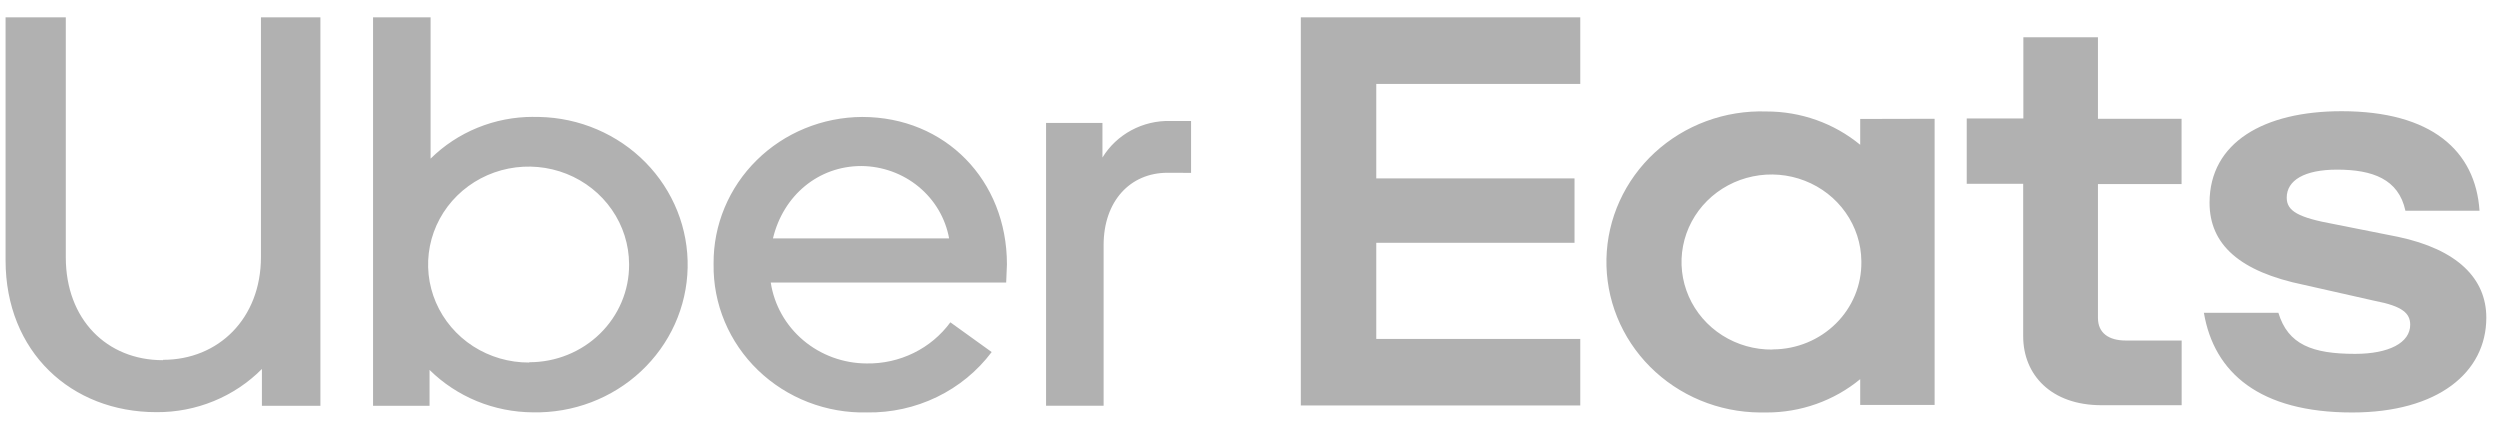
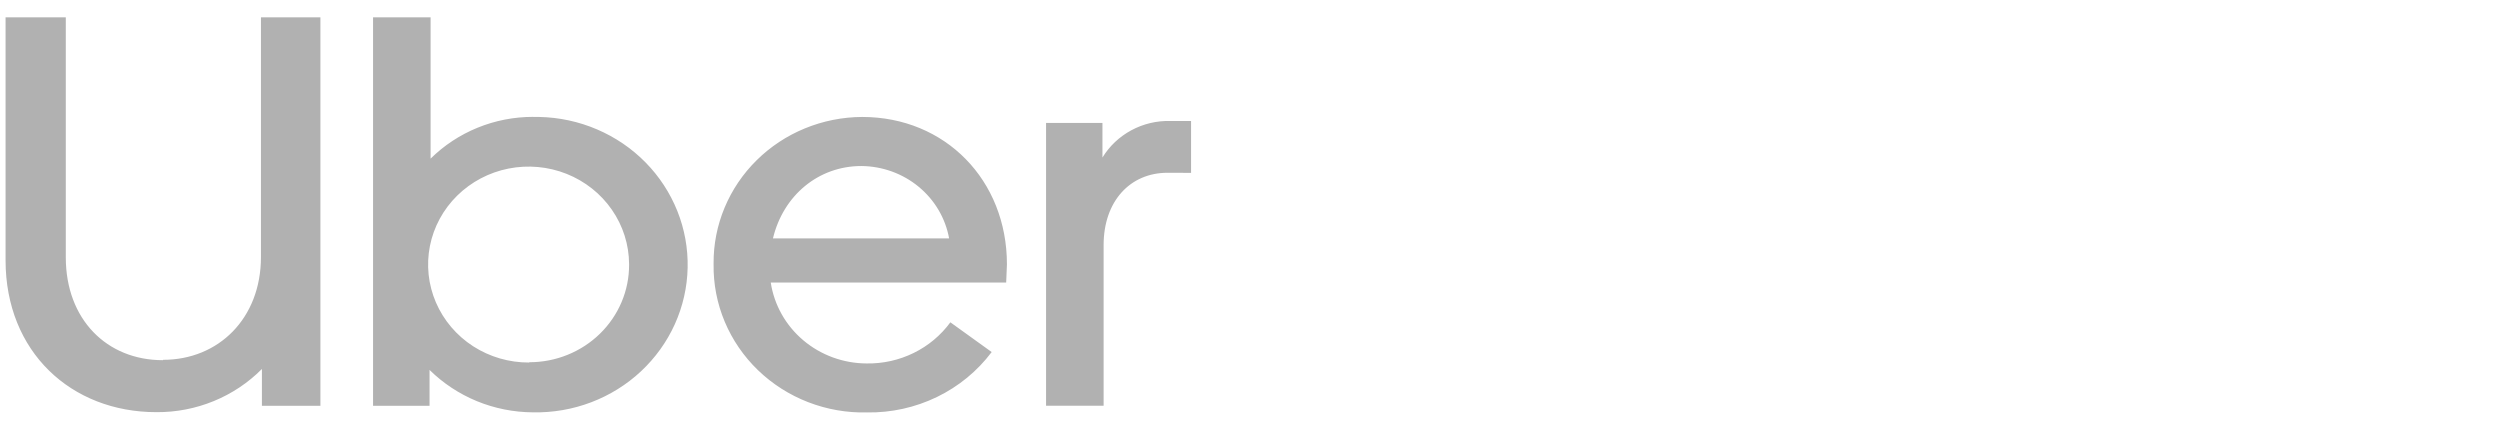
<svg xmlns="http://www.w3.org/2000/svg" width="110" height="19" viewBox="0 0 110 19" fill="none">
  <path d="M51.369 7.602C49.723 7.602 48.559 8.856 48.559 10.781V17.851H46.027V5.409H48.508V6.931C48.815 6.428 49.254 6.014 49.78 5.731C50.306 5.448 50.899 5.307 51.5 5.323H52.407V7.606L51.369 7.602ZM44.305 11.632C44.305 7.931 41.596 5.146 37.934 5.146C37.07 5.15 36.216 5.321 35.42 5.647C34.624 5.973 33.902 6.449 33.295 7.048C32.688 7.646 32.208 8.356 31.883 9.135C31.557 9.915 31.392 10.749 31.398 11.591V11.632C31.386 12.497 31.552 13.355 31.888 14.155C32.224 14.955 32.722 15.681 33.352 16.289C33.983 16.897 34.732 17.375 35.556 17.694C36.381 18.014 37.262 18.168 38.149 18.147C39.215 18.164 40.269 17.931 41.223 17.469C42.178 17.007 43.005 16.328 43.634 15.49L41.816 14.182C41.398 14.752 40.845 15.215 40.203 15.53C39.561 15.845 38.851 16.004 38.132 15.992C37.108 15.988 36.12 15.627 35.345 14.973C34.571 14.32 34.063 13.418 33.913 12.43H44.272L44.305 11.632ZM34.01 10.489C34.465 8.593 36.014 7.305 37.9 7.305C38.824 7.313 39.716 7.635 40.421 8.217C41.126 8.798 41.6 9.602 41.761 10.489H34.01ZM23.461 5.142C22.621 5.141 21.789 5.303 21.014 5.619C20.239 5.934 19.536 6.397 18.946 6.98V0.762L16.414 0.762V17.855H18.9V16.276C19.495 16.863 20.203 17.33 20.983 17.651C21.764 17.971 22.601 18.138 23.448 18.143C24.324 18.161 25.194 18.011 26.01 17.701C26.826 17.391 27.572 16.928 28.204 16.337C28.836 15.746 29.343 15.04 29.695 14.259C30.047 13.477 30.238 12.636 30.256 11.782C30.275 10.929 30.121 10.08 29.803 9.285C29.485 8.49 29.01 7.763 28.404 7.147C27.798 6.531 27.073 6.037 26.271 5.694C25.47 5.35 24.607 5.164 23.731 5.146H23.444L23.461 5.142ZM23.279 15.951C22.405 15.955 21.549 15.706 20.819 15.236C20.09 14.766 19.52 14.095 19.181 13.309C18.843 12.523 18.751 11.657 18.917 10.82C19.084 9.983 19.501 9.213 20.117 8.607C20.732 8.002 21.518 7.587 22.375 7.417C23.232 7.247 24.122 7.328 24.931 7.65C25.741 7.973 26.434 8.522 26.923 9.229C27.413 9.935 27.676 10.767 27.68 11.62V11.657C27.681 12.219 27.568 12.775 27.348 13.294C27.128 13.813 26.805 14.285 26.398 14.683C25.991 15.08 25.508 15.396 24.975 15.611C24.443 15.827 23.873 15.938 23.296 15.938V15.938L23.279 15.951ZM7.178 15.832C9.604 15.832 11.482 14.022 11.482 11.307V0.762L14.098 0.762L14.098 17.855H11.524L11.524 16.235C10.923 16.841 10.201 17.323 9.403 17.649C8.606 17.976 7.748 18.141 6.882 18.135C3.127 18.135 0.245 15.478 0.245 11.455L0.245 0.762L2.895 0.762L2.895 11.324C2.895 14.055 4.701 15.848 7.165 15.848L7.178 15.832Z" fill="#B1B1B1" />
-   <path d="M57.236 0.762L69.532 0.762V3.694L60.556 3.694V7.85L69.279 7.85V10.683H60.556V14.913H69.532V17.841H57.236V0.762ZM103.493 18.149C107.264 18.149 109.398 16.391 109.398 13.977C109.398 12.26 108.133 10.975 105.509 10.42L102.725 9.866C101.109 9.574 100.616 9.283 100.616 8.696C100.616 7.936 101.392 7.464 102.83 7.464C104.383 7.464 105.538 7.874 105.838 9.271H109.099C108.921 6.634 106.989 4.893 103.029 4.893C99.616 4.893 97.22 6.265 97.22 8.921C97.22 10.757 98.54 11.952 101.379 12.535L104.492 13.238C105.72 13.472 106.049 13.792 106.049 14.289C106.049 15.077 105.121 15.57 103.623 15.57C101.738 15.57 100.671 15.159 100.249 13.763H96.971C97.418 16.399 99.422 18.149 103.493 18.149ZM95.993 17.829H92.462C90.248 17.829 89.02 16.49 89.02 14.794V8.088H86.536V5.213H89.028V1.641L92.31 1.641V5.226H95.989V8.1H92.31V13.989C92.31 14.658 92.791 14.983 93.538 14.983H95.993V17.829ZM81.849 5.234V6.371C80.695 5.42 79.231 4.901 77.72 4.905C76.819 4.875 75.921 5.019 75.079 5.33C74.236 5.64 73.465 6.111 72.81 6.713C72.156 7.316 71.631 8.04 71.266 8.842C70.9 9.644 70.703 10.508 70.684 11.386C70.665 12.263 70.825 13.135 71.155 13.951C71.485 14.767 71.978 15.512 72.606 16.141C73.234 16.77 73.984 17.271 74.812 17.616C75.641 17.961 76.532 18.142 77.433 18.149H77.72C79.231 18.154 80.696 17.634 81.849 16.683V17.816H85.123V5.226L81.849 5.234ZM77.99 15.381C77.207 15.39 76.44 15.173 75.784 14.757C75.128 14.341 74.614 13.745 74.306 13.045C73.998 12.345 73.91 11.571 74.054 10.822C74.198 10.073 74.566 9.383 75.113 8.838C75.66 8.293 76.361 7.918 77.126 7.761C77.892 7.603 78.688 7.67 79.415 7.954C80.141 8.237 80.765 8.723 81.207 9.352C81.65 9.98 81.891 10.722 81.9 11.484V11.533C81.905 12.033 81.809 12.529 81.617 12.992C81.425 13.456 81.141 13.878 80.781 14.234C80.422 14.591 79.993 14.875 79.521 15.07C79.048 15.266 78.541 15.369 78.028 15.373H77.985L77.99 15.381Z" fill="#B1B1B1" />
</svg>